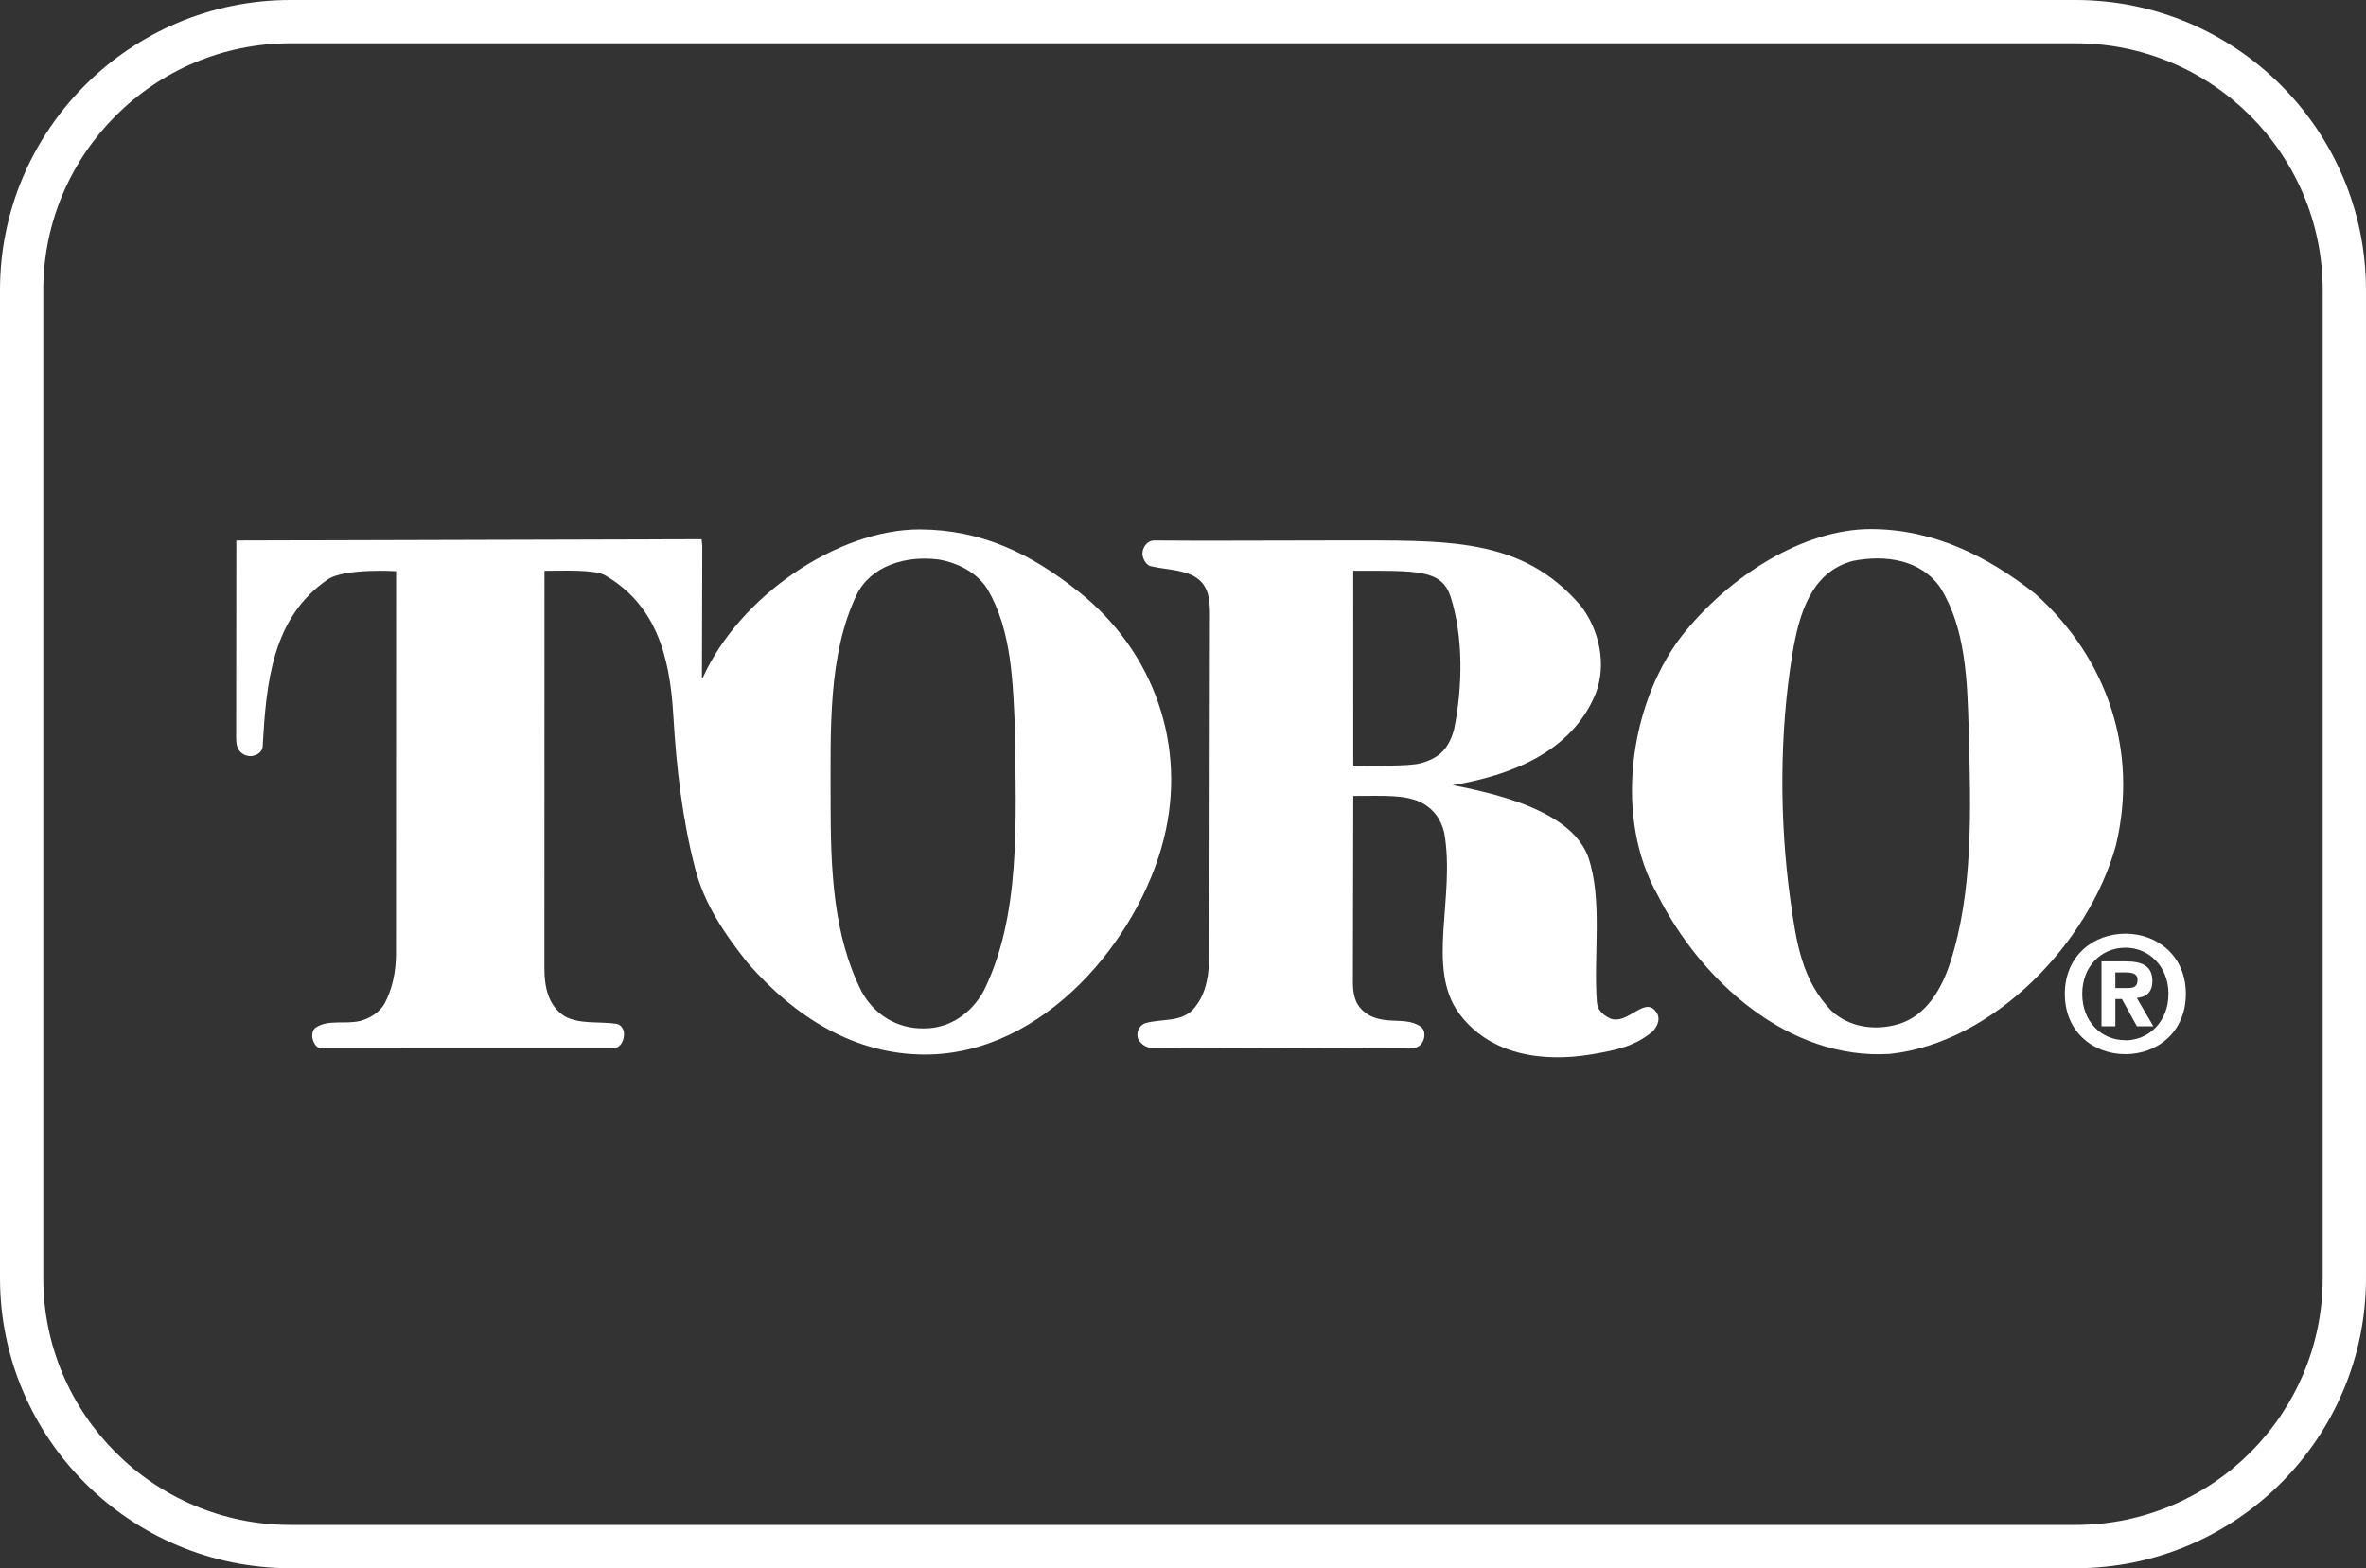
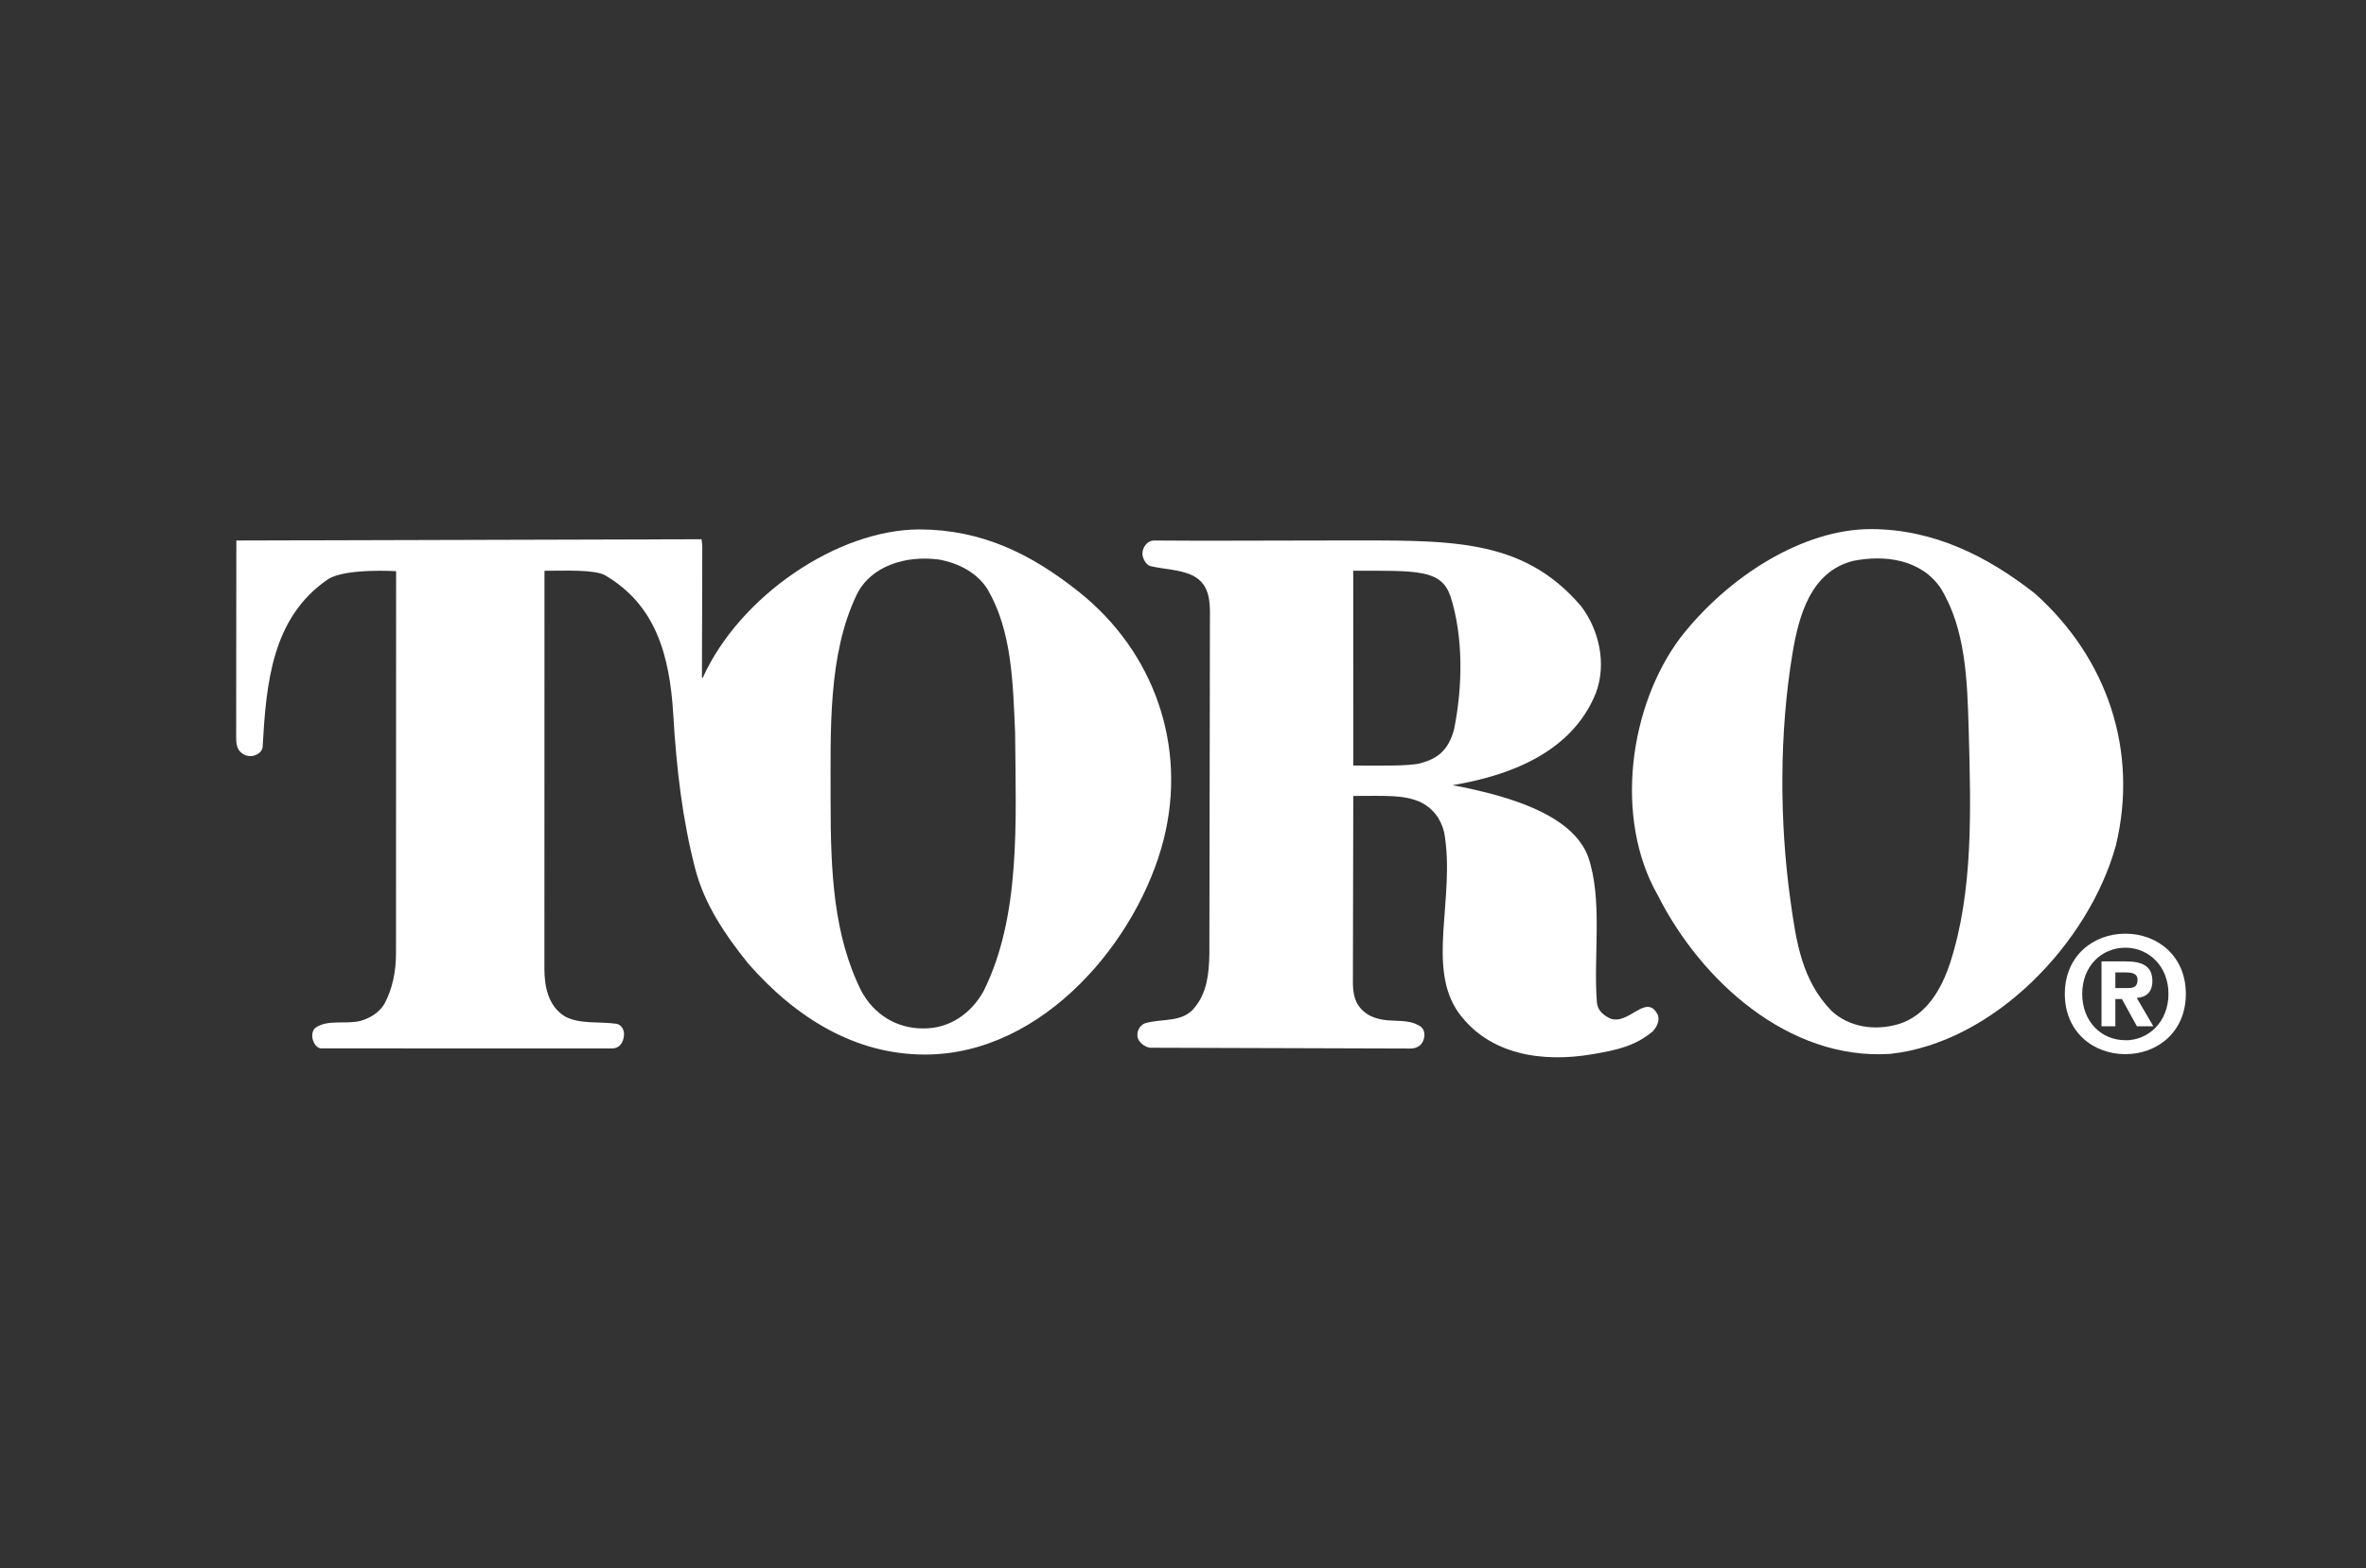
<svg xmlns="http://www.w3.org/2000/svg" id="a" viewBox="0 0 213.494 141.524">
  <rect x="0" y="0" width="213.494" height="141.524" fill="#333333" stroke="none" />
-   <path d="M187.283,141.524H26.211c-14.453,0-26.211-11.744-26.211-26.181V26.182C0,11.745,11.758,0,26.211,0h161.071c14.453,0,26.211,11.745,26.211,26.182v89.162c0,14.437-11.758,26.181-26.211,26.181ZM26.211,3.906C13.912,3.906,3.906,13.899,3.906,26.182v89.162c0,12.282,10.006,22.274,22.305,22.274h161.071c12.299,0,22.305-9.992,22.305-22.274V26.182c0-12.283-10.006-22.275-22.305-22.275H26.211Z" fill="#fff" />
  <path d="M190.878,92.617h-1.251v-5.856h2.187c1.512,0,2.403.432,2.403,1.77,0,1.08-.633,1.467-1.406,1.527l1.494,2.559h-1.483l-1.353-2.46h-.591v2.46ZM191.988,89.164c.561,0,.891-.114.891-.762,0-.607-.648-.648-1.123-.648h-.879v1.41h1.11ZM191.783,95.133c-2.892,0-5.465-1.998-5.465-5.439,0-3.438,2.574-5.435,5.465-5.435,2.881,0,5.455,1.998,5.455,5.435,0,3.442-2.574,5.439-5.455,5.439ZM191.783,85.525c-2.156,0-3.896,1.668-3.896,4.169,0,2.506,1.739,4.189,3.896,4.177v.011c2.104,0,3.886-1.683,3.886-4.189,0-2.501-1.781-4.169-3.886-4.169Z" fill="#fff" />
  <path d="M183.63,53.569c6.509,5.821,9.355,14.164,7.294,22.731-2.418,8.767-10.989,17.792-20.373,18.808-9.162.591-17.076-6.607-20.968-14.328-3.957-6.933-2.585-17.038,2.032-23.219,4.38-5.625,11.146-9.817,17.199-9.813,5.625.006,10.499,2.422,14.816,5.822ZM167.181,50.624c-3.76.982-4.848,4.825-5.432,8.31-1.19,7.143-1.194,15.106-.193,22.304.53,3.828,1.046,7.228,3.695,9.976,1.6,1.501,3.957,1.83,6.05,1.209,2.516-.751,3.911-3.184,4.677-5.561,2.074-6.409,1.869-13.736,1.668-20.93-.126-4.491-.262-9.191-2.551-12.887-1.766-2.553-4.973-3.008-7.914-2.422Z" fill="#fff" />
  <path d="M142.651,54.682c1.634,2.128,2.354,5.234,1.343,7.882-2.191,5.398-7.851,7.441-12.921,8.294,0,0,1.341.231,3.32.735,4.719,1.232,7.907,3.032,8.911,5.727,1.338,3.889.463,8.892.788,13.111.05.568.337,1.057,1.175,1.471,1.672.686,3.249-2.293,4.286-.39.27.512-.033,1.175-.458,1.6-1.569,1.277-3.075,1.63-5.428,2.031-4.495.762-9.259.064-12.038-3.729-2.964-4.117-.285-10.412-1.307-16.257-.308-1.308-1.046-2.221-2.157-2.778-1.501-.656-3.013-.553-6.053-.549l-.034,16.965c.026,1.224.333,2.183,1.504,2.846,1.588.811,3.108.163,4.416.884.402.212.534.489.534.917-.03.523-.337,1.175-1.277,1.183l-23.492-.072c-.425-.064-.883-.39-1.08-.819-.163-.553.064-1.11.587-1.372,1.539-.493,3.468,0,4.582-1.505,1.046-1.307,1.244-2.979,1.274-4.745l.049-29.378c-.011-2.058.247-3.915-1.619-4.829-1.144-.523-2.501-.519-3.76-.819-.416-.128-.712-.733-.712-1.129.011-.616.477-1.167,1.019-1.179l4.401.021,12.352-.025c9.706.015,16.43-.368,21.794,5.911ZM122.108,51.505l.004,17.581c2.077-.004,5.0.08,6.084-.212,1.407-.39,2.475-1.058,3.009-3.044.784-3.855.853-8.357-.326-12.03-.846-2.419-2.972-2.295-8.771-2.295Z" fill="#fff" />
  <path d="M97.387,53.441c6.736,5.376,9.75,13.868,7.619,22.302-2.282,9.04-10.804,19.406-21.515,19.425-6.337.008-11.708-3.328-15.999-8.24-2.092-2.612-3.942-5.352-4.759-8.524-1.146-4.412-1.694-9.013-1.978-13.877-.322-5.499-1.636-9.976-6.182-12.625-.989-.519-3.609-.392-5.442-.392l-.007,35.934c.004,1.532.314,3.316,1.819,4.264,1.34.75,3.139.459,4.708.686.406.099.622.489.654.819.037.576-.231,1.402-1.084,1.402l-26.226-.004c-.35.004-.657-.36-.785-.845-.098-.398.004-.827.258-1.016,1.113-.781,2.71-.28,4.061-.621.817-.228,1.668-.717,2.159-1.535.719-1.341,1.05-2.907,1.045-4.605l.01-34.443s-4.543-.284-6.125.715c-5.101,3.467-5.594,9.42-5.92,15.144-.034.356-.352.659-.687.75-.314.132-.744.11-1.11-.129-.558-.36-.591-.947-.591-1.535l.017-17.712,41.978-.114.065.589-.032,11.871.065.062c3.304-7.357,12.155-13.425,19.61-13.408,5.566.029,10.001,2.172,14.372,5.661ZM84.695,50.493c-2.975-.392-6.131.584-7.391,3.174-2.617,5.462-2.35,12.262-2.355,18.675-.003,6.33.261,12.068,2.779,17.105,1.114,2.062,3.146,3.388,5.595,3.362,2.375.026,4.317-1.365,5.429-3.362,3.368-6.774,2.91-15.211,2.845-23.322-.196-4.578-.294-9.19-2.487-12.948-.94-1.49-2.615-2.369-4.415-2.686Z" fill="#fff" />
</svg>